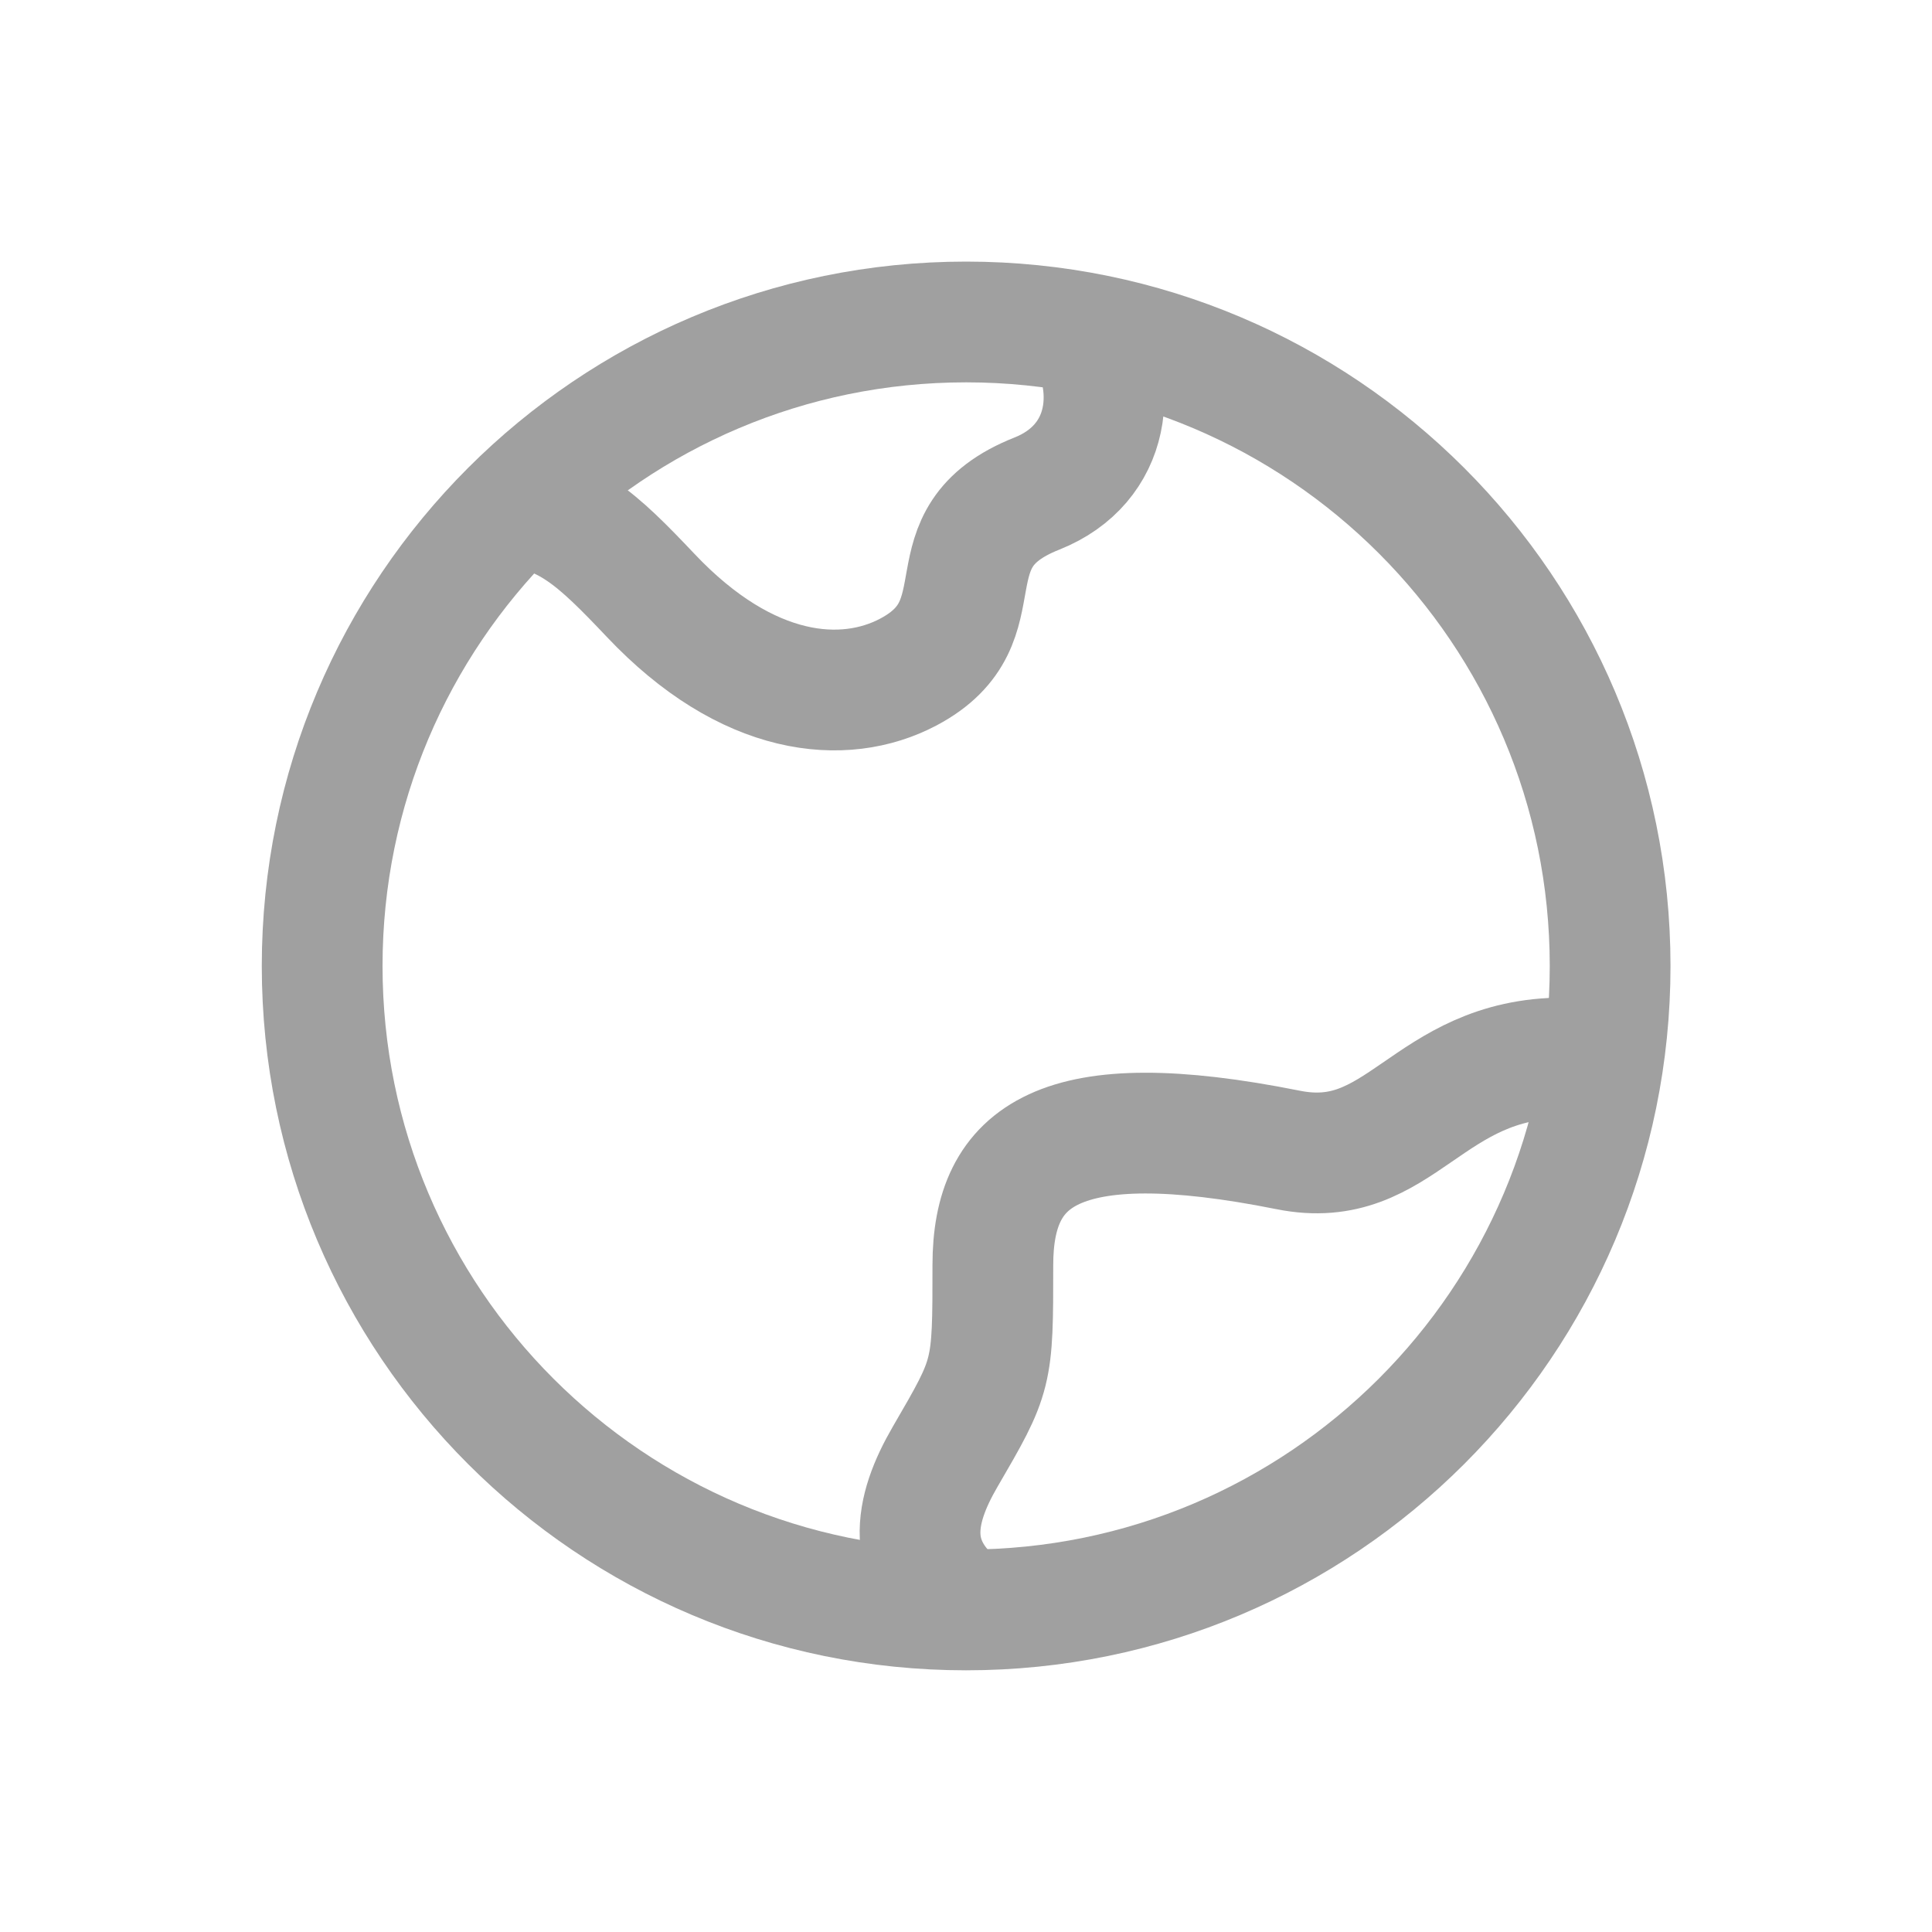
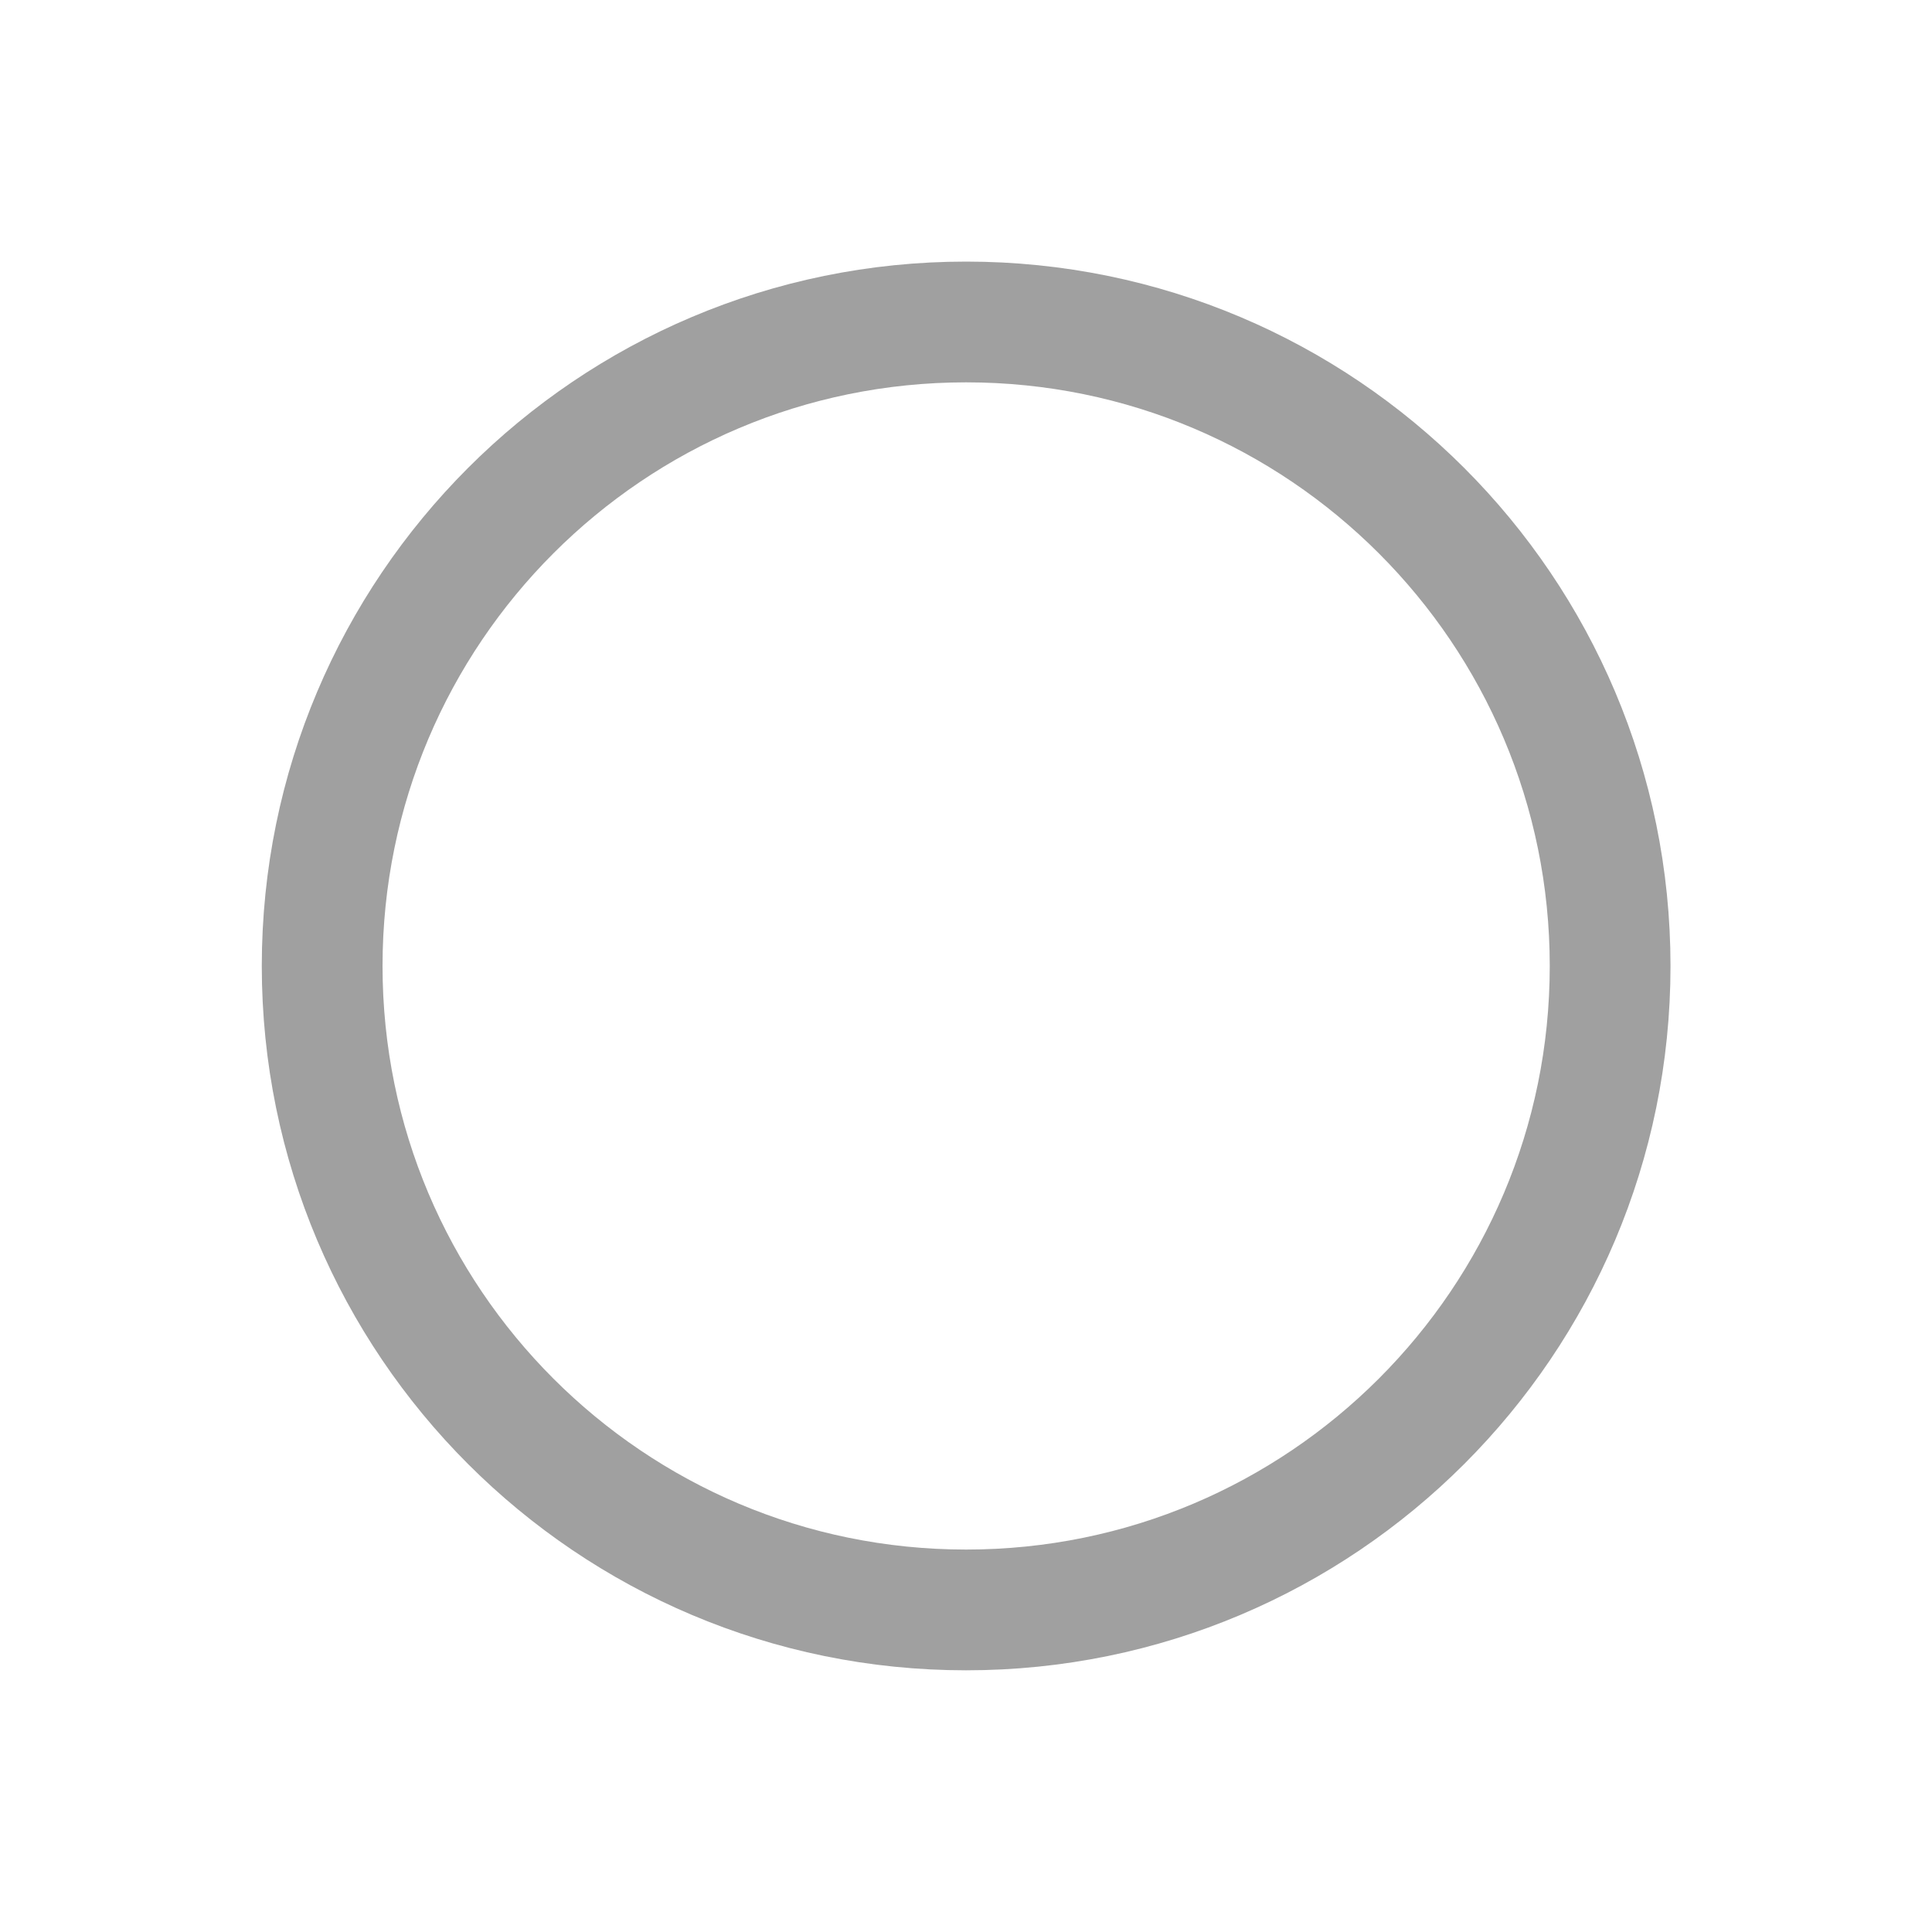
<svg xmlns="http://www.w3.org/2000/svg" width="20" height="20" viewBox="0 0 20 20" fill="none">
  <path d="M10.001 16.666C6.319 16.666 3.335 13.682 3.335 10C3.335 6.318 6.319 3.333 10.001 3.333C13.683 3.333 16.668 6.318 16.668 10C16.668 13.682 13.683 16.666 10.001 16.666Z" stroke="#A0A0A0" stroke-width="1.25" stroke-linecap="round" />
-   <path d="M5.238 5.238C5.861 5.274 6.183 5.58 6.736 6.164C7.736 7.222 8.736 7.309 9.403 6.957C10.402 6.428 9.562 5.573 10.735 5.109C11.5 4.804 11.607 3.981 11.181 3.333M16.191 10.952C14.762 10.952 14.509 12.14 13.334 11.904C10.953 11.428 10.278 11.961 10.278 13.096C10.278 14.231 10.278 14.231 9.783 15.082C9.461 15.637 9.348 16.19 9.99 16.666" stroke="#A0A0A0" stroke-width="1.25" stroke-linejoin="round" />
</svg>